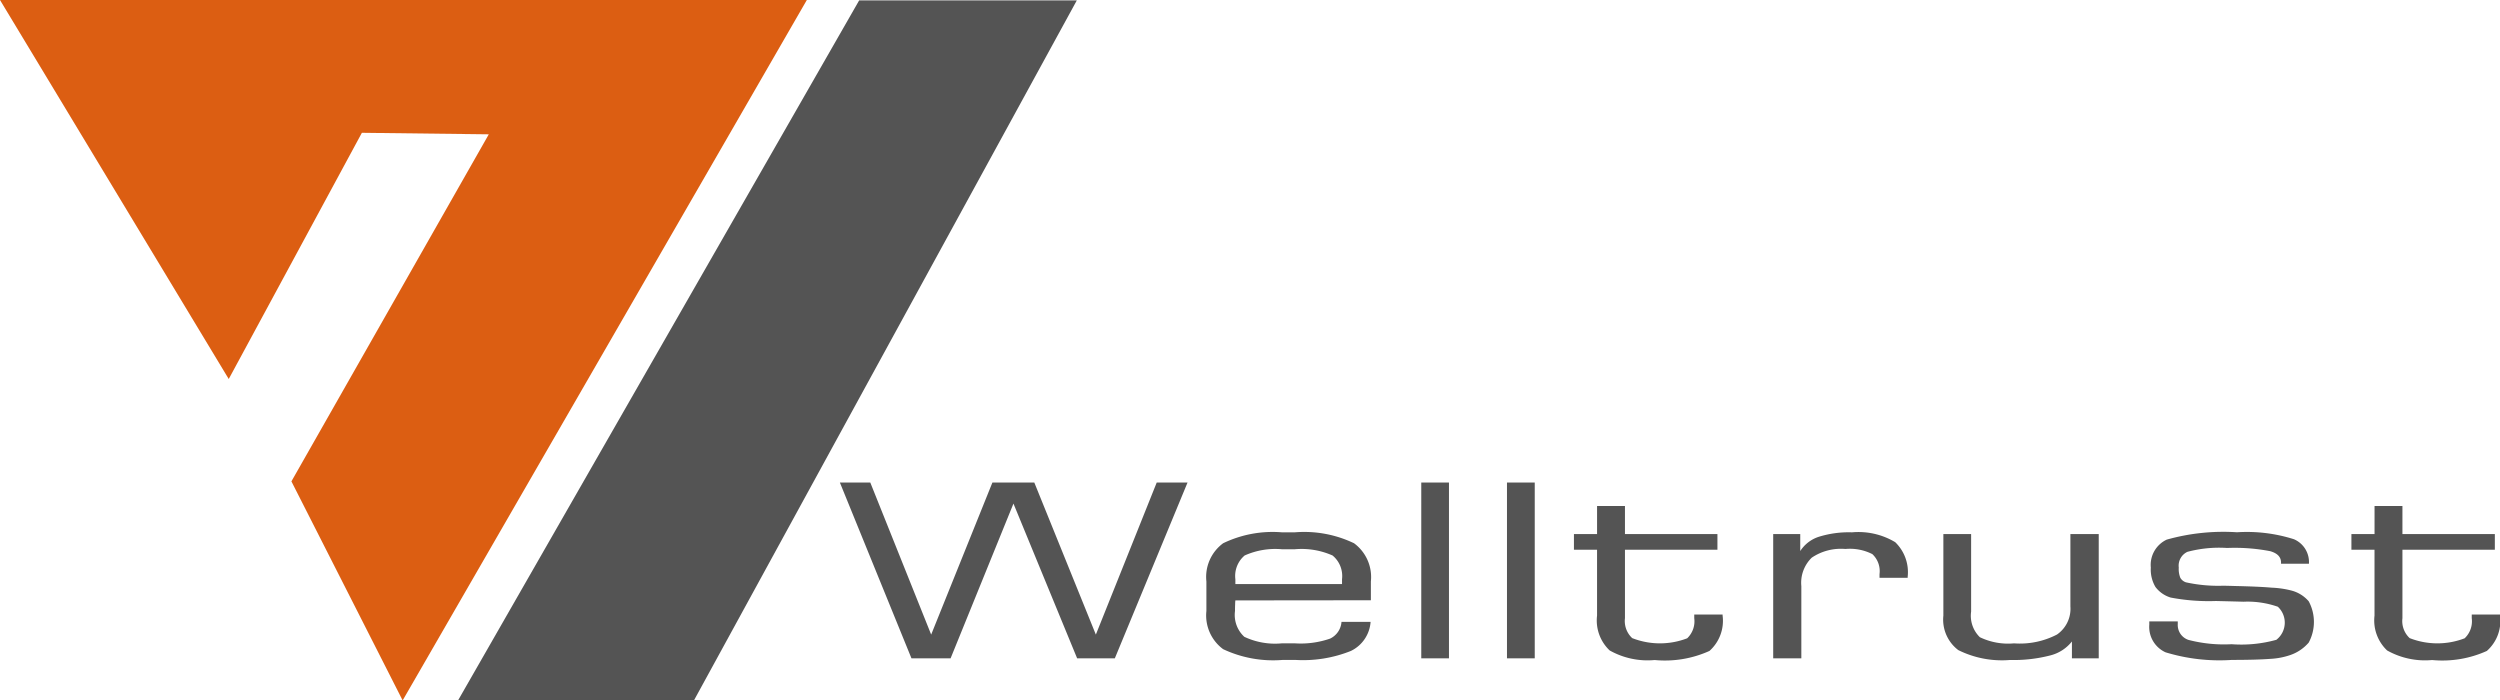
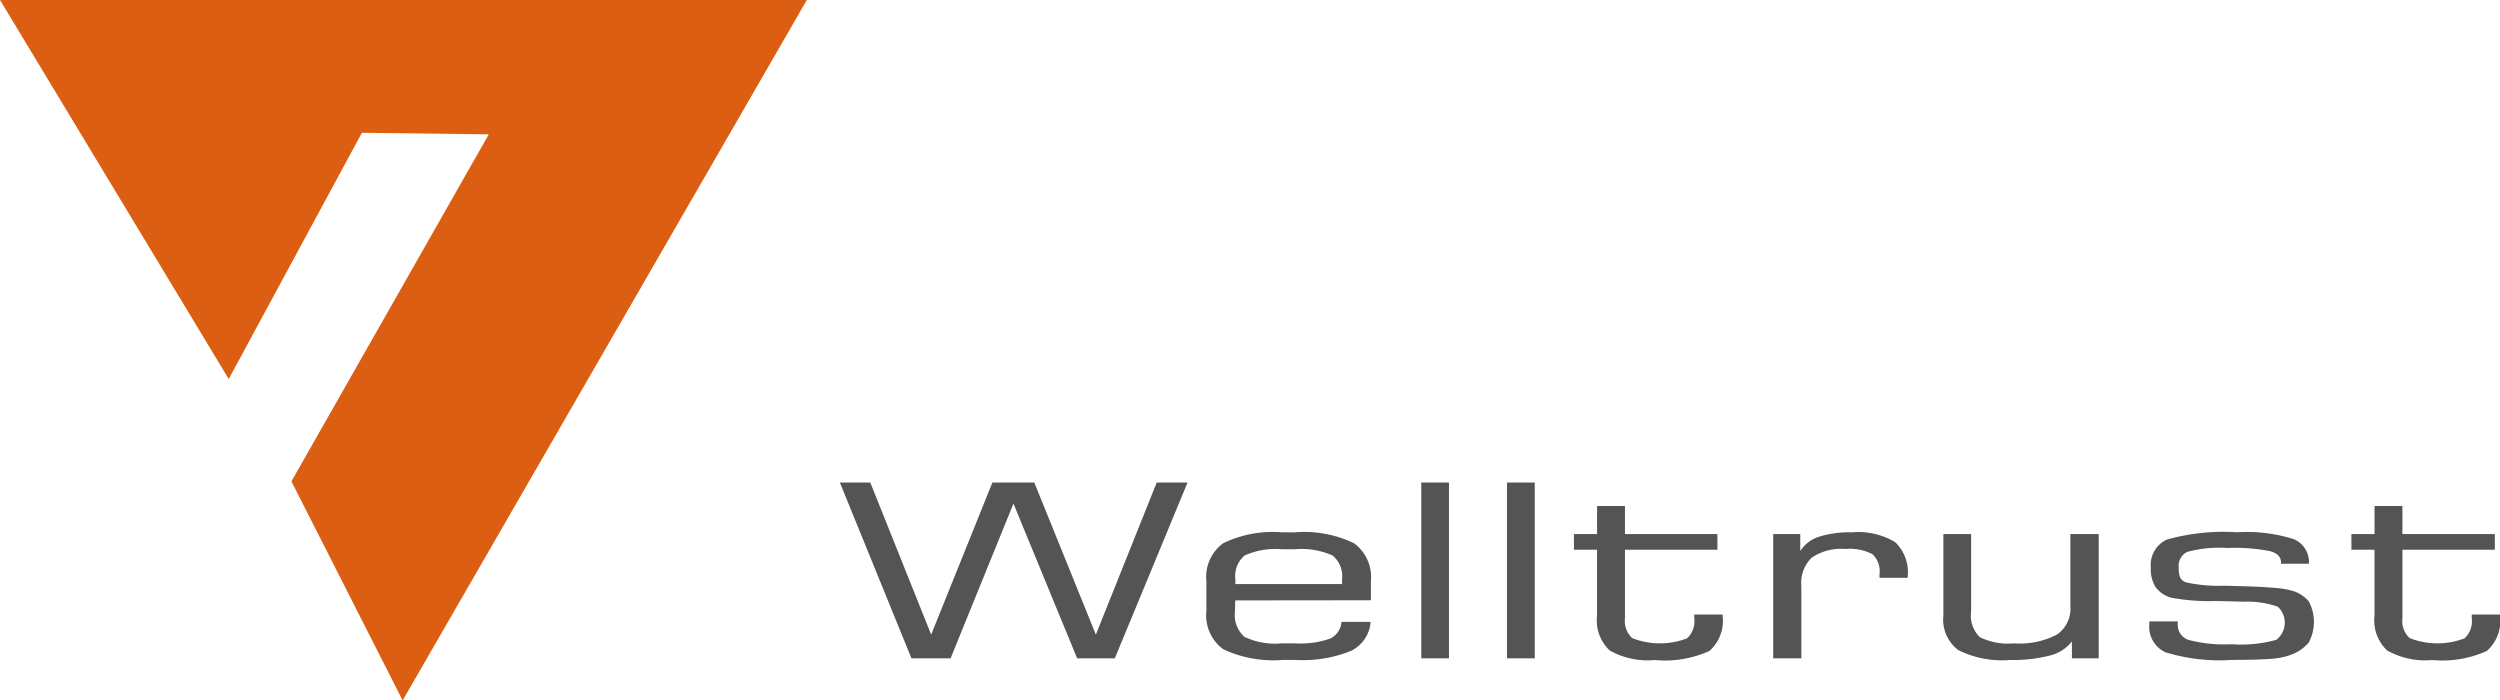
<svg xmlns="http://www.w3.org/2000/svg" width="149.178" height="41.794" viewBox="0 0 149.178 41.794">
  <g id="Logo" transform="translate(-43.762 -12.26)">
    <path id="路径_14111" data-name="路径 14111" d="M80.222,12.26H43.762L57.411,34.876l7.945-14.692,7.573.091L61.151,40.984l6.637,13.071L91.907,12.26Z" transform="translate(0 0)" fill="#dc5e12" fill-rule="evenodd" />
    <path id="路径_14112" data-name="路径 14112" d="M76.293,30.95h1.815l3.633,9.074,3.654-9.074h2.5l3.673,9.074L95.2,30.95h1.839L92.7,41.44H90.451l-3.8-9.234L82.9,41.44H80.565L76.293,30.95Zm23.6,6.059h6.364v-.285a1.588,1.588,0,0,0-.565-1.42,4.556,4.556,0,0,0-2.245-.373h-.783a4.467,4.467,0,0,0-2.218.373,1.6,1.6,0,0,0-.553,1.42v.285Zm2.8,4.529a7.012,7.012,0,0,1-3.529-.644,2.5,2.5,0,0,1-1-2.277V36.855a2.5,2.5,0,0,1,1-2.282,6.788,6.788,0,0,1,3.5-.652h.783a6.868,6.868,0,0,1,3.526.652,2.505,2.505,0,0,1,1.006,2.282v1.12l-8.086.009a2.053,2.053,0,0,0-.014.248c-.006.094-.008.219-.008.385a1.772,1.772,0,0,0,.556,1.539,4.29,4.29,0,0,0,2.237.39h.783a5.344,5.344,0,0,0,2.1-.283,1.2,1.2,0,0,0,.679-1h1.736A2.086,2.086,0,0,1,106.785,41a7.654,7.654,0,0,1-3.315.535Zm8.293-10.588h1.653V41.44h-1.653V30.95Zm5.115,0h1.656V41.44H116.1V30.95Zm3.995,4.01v-.935h1.38V32.352h1.664v1.673h5.518v.935h-5.518v4.086a1.392,1.392,0,0,0,.433,1.188,4.529,4.529,0,0,0,3.28.011,1.4,1.4,0,0,0,.422-1.2v-.22h1.692v.065A2.409,2.409,0,0,1,128.181,41a6.451,6.451,0,0,1-3.266.542,4.611,4.611,0,0,1-2.687-.572,2.46,2.46,0,0,1-.753-2.077V34.96Zm11.89,6.48V34.025H133.6v1.014a2.071,2.071,0,0,1,1.1-.849,6.007,6.007,0,0,1,1.987-.268,4.266,4.266,0,0,1,2.579.587,2.487,2.487,0,0,1,.744,2.071v.055H138.33v-.219a1.387,1.387,0,0,0-.428-1.194,2.956,2.956,0,0,0-1.607-.307,3.111,3.111,0,0,0-2.009.519,2.089,2.089,0,0,0-.621,1.7V41.44Zm19.425-7.415V41.44h-1.6V40.434a2.385,2.385,0,0,1-1.3.835,8.72,8.72,0,0,1-2.394.27,5.844,5.844,0,0,1-3.087-.59,2.281,2.281,0,0,1-.89-2.058l0-4.865h1.656v4.629a1.78,1.78,0,0,0,.522,1.525,3.881,3.881,0,0,0,2.038.367,4.8,4.8,0,0,0,2.564-.527,1.867,1.867,0,0,0,.8-1.679V34.025Zm3.023,5.21h1.693V39.4a.936.936,0,0,0,.639.941,8.421,8.421,0,0,0,2.574.257,7.8,7.8,0,0,0,2.67-.263,1.295,1.295,0,0,0,.088-1.973,5.507,5.507,0,0,0-2.052-.3c-.411-.012-.955-.026-1.642-.042a12.194,12.194,0,0,1-2.7-.206,1.777,1.777,0,0,1-.909-.632,2.03,2.03,0,0,1-.276-1.155,1.666,1.666,0,0,1,.949-1.67,12.479,12.479,0,0,1,4.192-.439,9.245,9.245,0,0,1,3.4.416,1.482,1.482,0,0,1,.894,1.46h-1.665v-.072c0-.327-.214-.552-.649-.676a11.2,11.2,0,0,0-2.57-.191,7.345,7.345,0,0,0-2.368.231.911.911,0,0,0-.515.941,1.372,1.372,0,0,0,.094.61.6.6,0,0,0,.342.27,8.964,8.964,0,0,0,2.229.2c.291.006.508.011.666.017.943.022,1.684.052,2.215.1a5.559,5.559,0,0,1,1.143.163,2.039,2.039,0,0,1,1.065.65,2.6,2.6,0,0,1,0,2.463,2.535,2.535,0,0,1-1.115.749,4.308,4.308,0,0,1-1.182.223c-.552.042-1.311.063-2.288.063a11.006,11.006,0,0,1-3.959-.454,1.666,1.666,0,0,1-.969-1.65v-.2Zm12.055-4.275v-.935h1.38V32.352h1.664v1.673h5.514v.935h-5.514v4.086a1.391,1.391,0,0,0,.431,1.188,4.533,4.533,0,0,0,3.281.011,1.4,1.4,0,0,0,.424-1.2v-.22h1.687v.065A2.389,2.389,0,0,1,174.569,41a6.443,6.443,0,0,1-3.266.542,4.609,4.609,0,0,1-2.684-.572,2.464,2.464,0,0,1-.752-2.077V34.96Z" transform="translate(17.585 10.103)" fill="#545454" fill-rule="evenodd" />
-     <path id="路径_14113" data-name="路径 14113" d="M85.435,12.276H98.423L75.587,54.027H61.511Z" transform="translate(9.594 0.008)" fill="#545454" fill-rule="evenodd" />
  </g>
</svg>